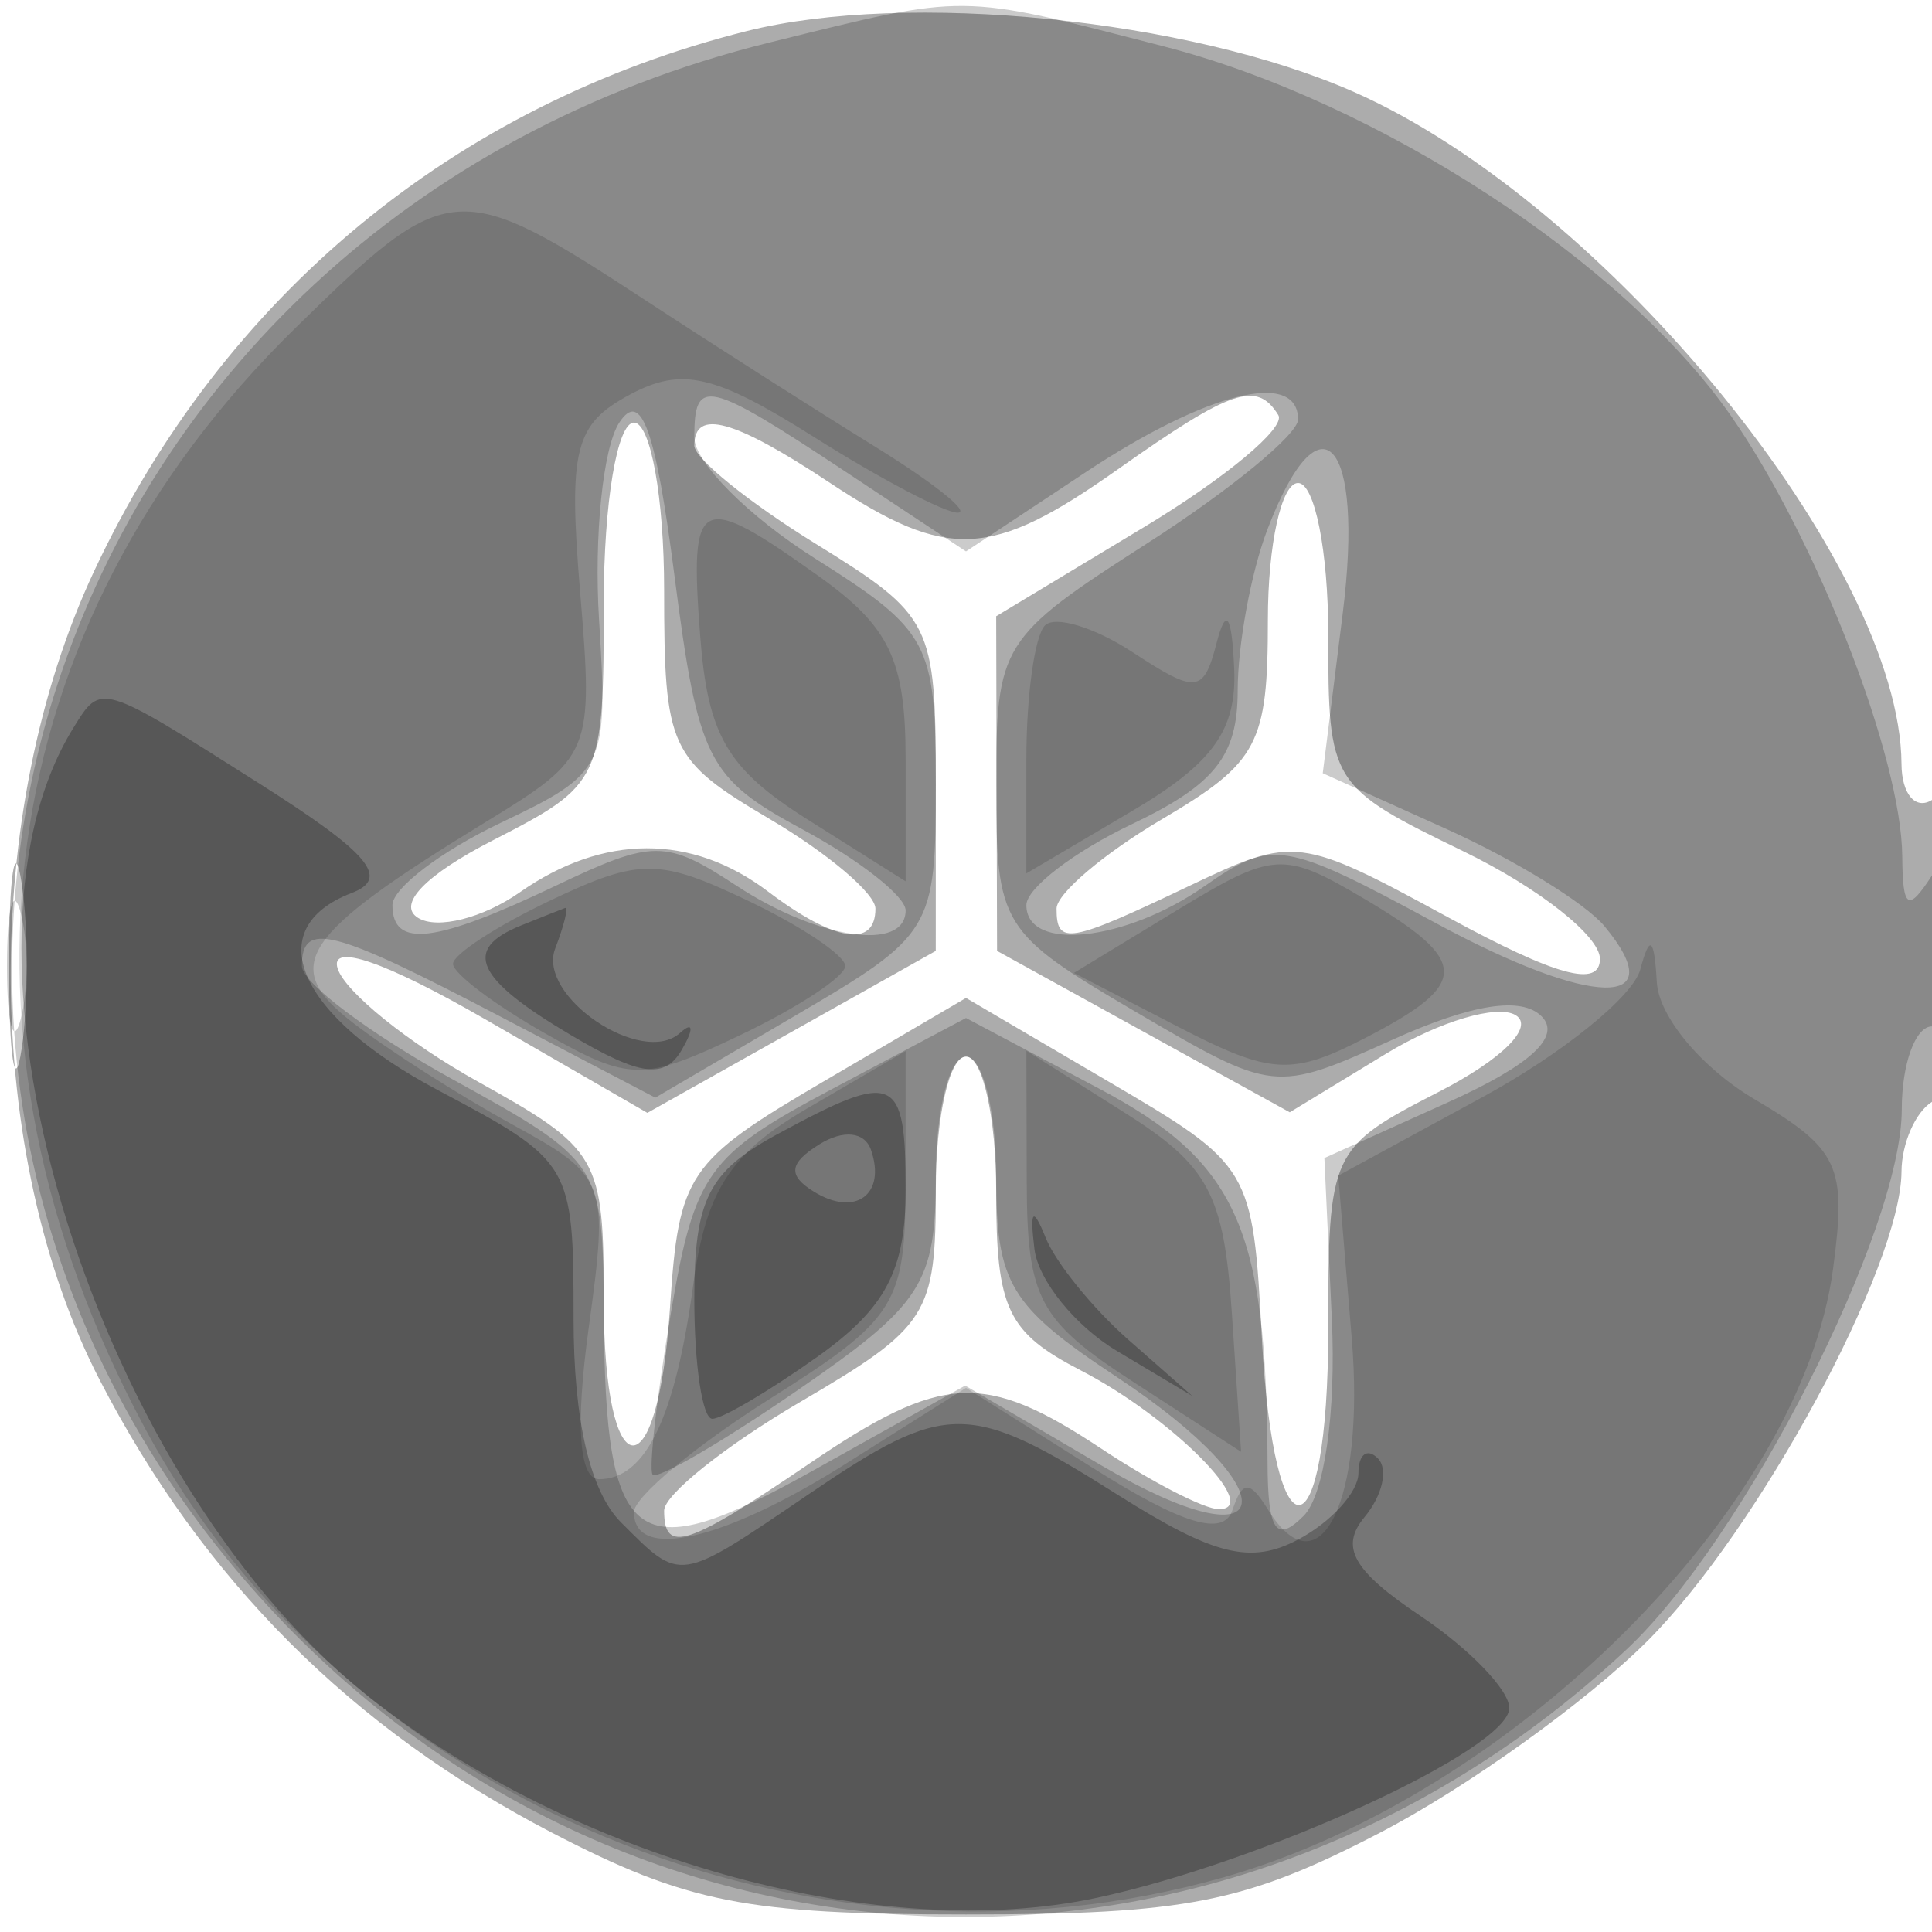
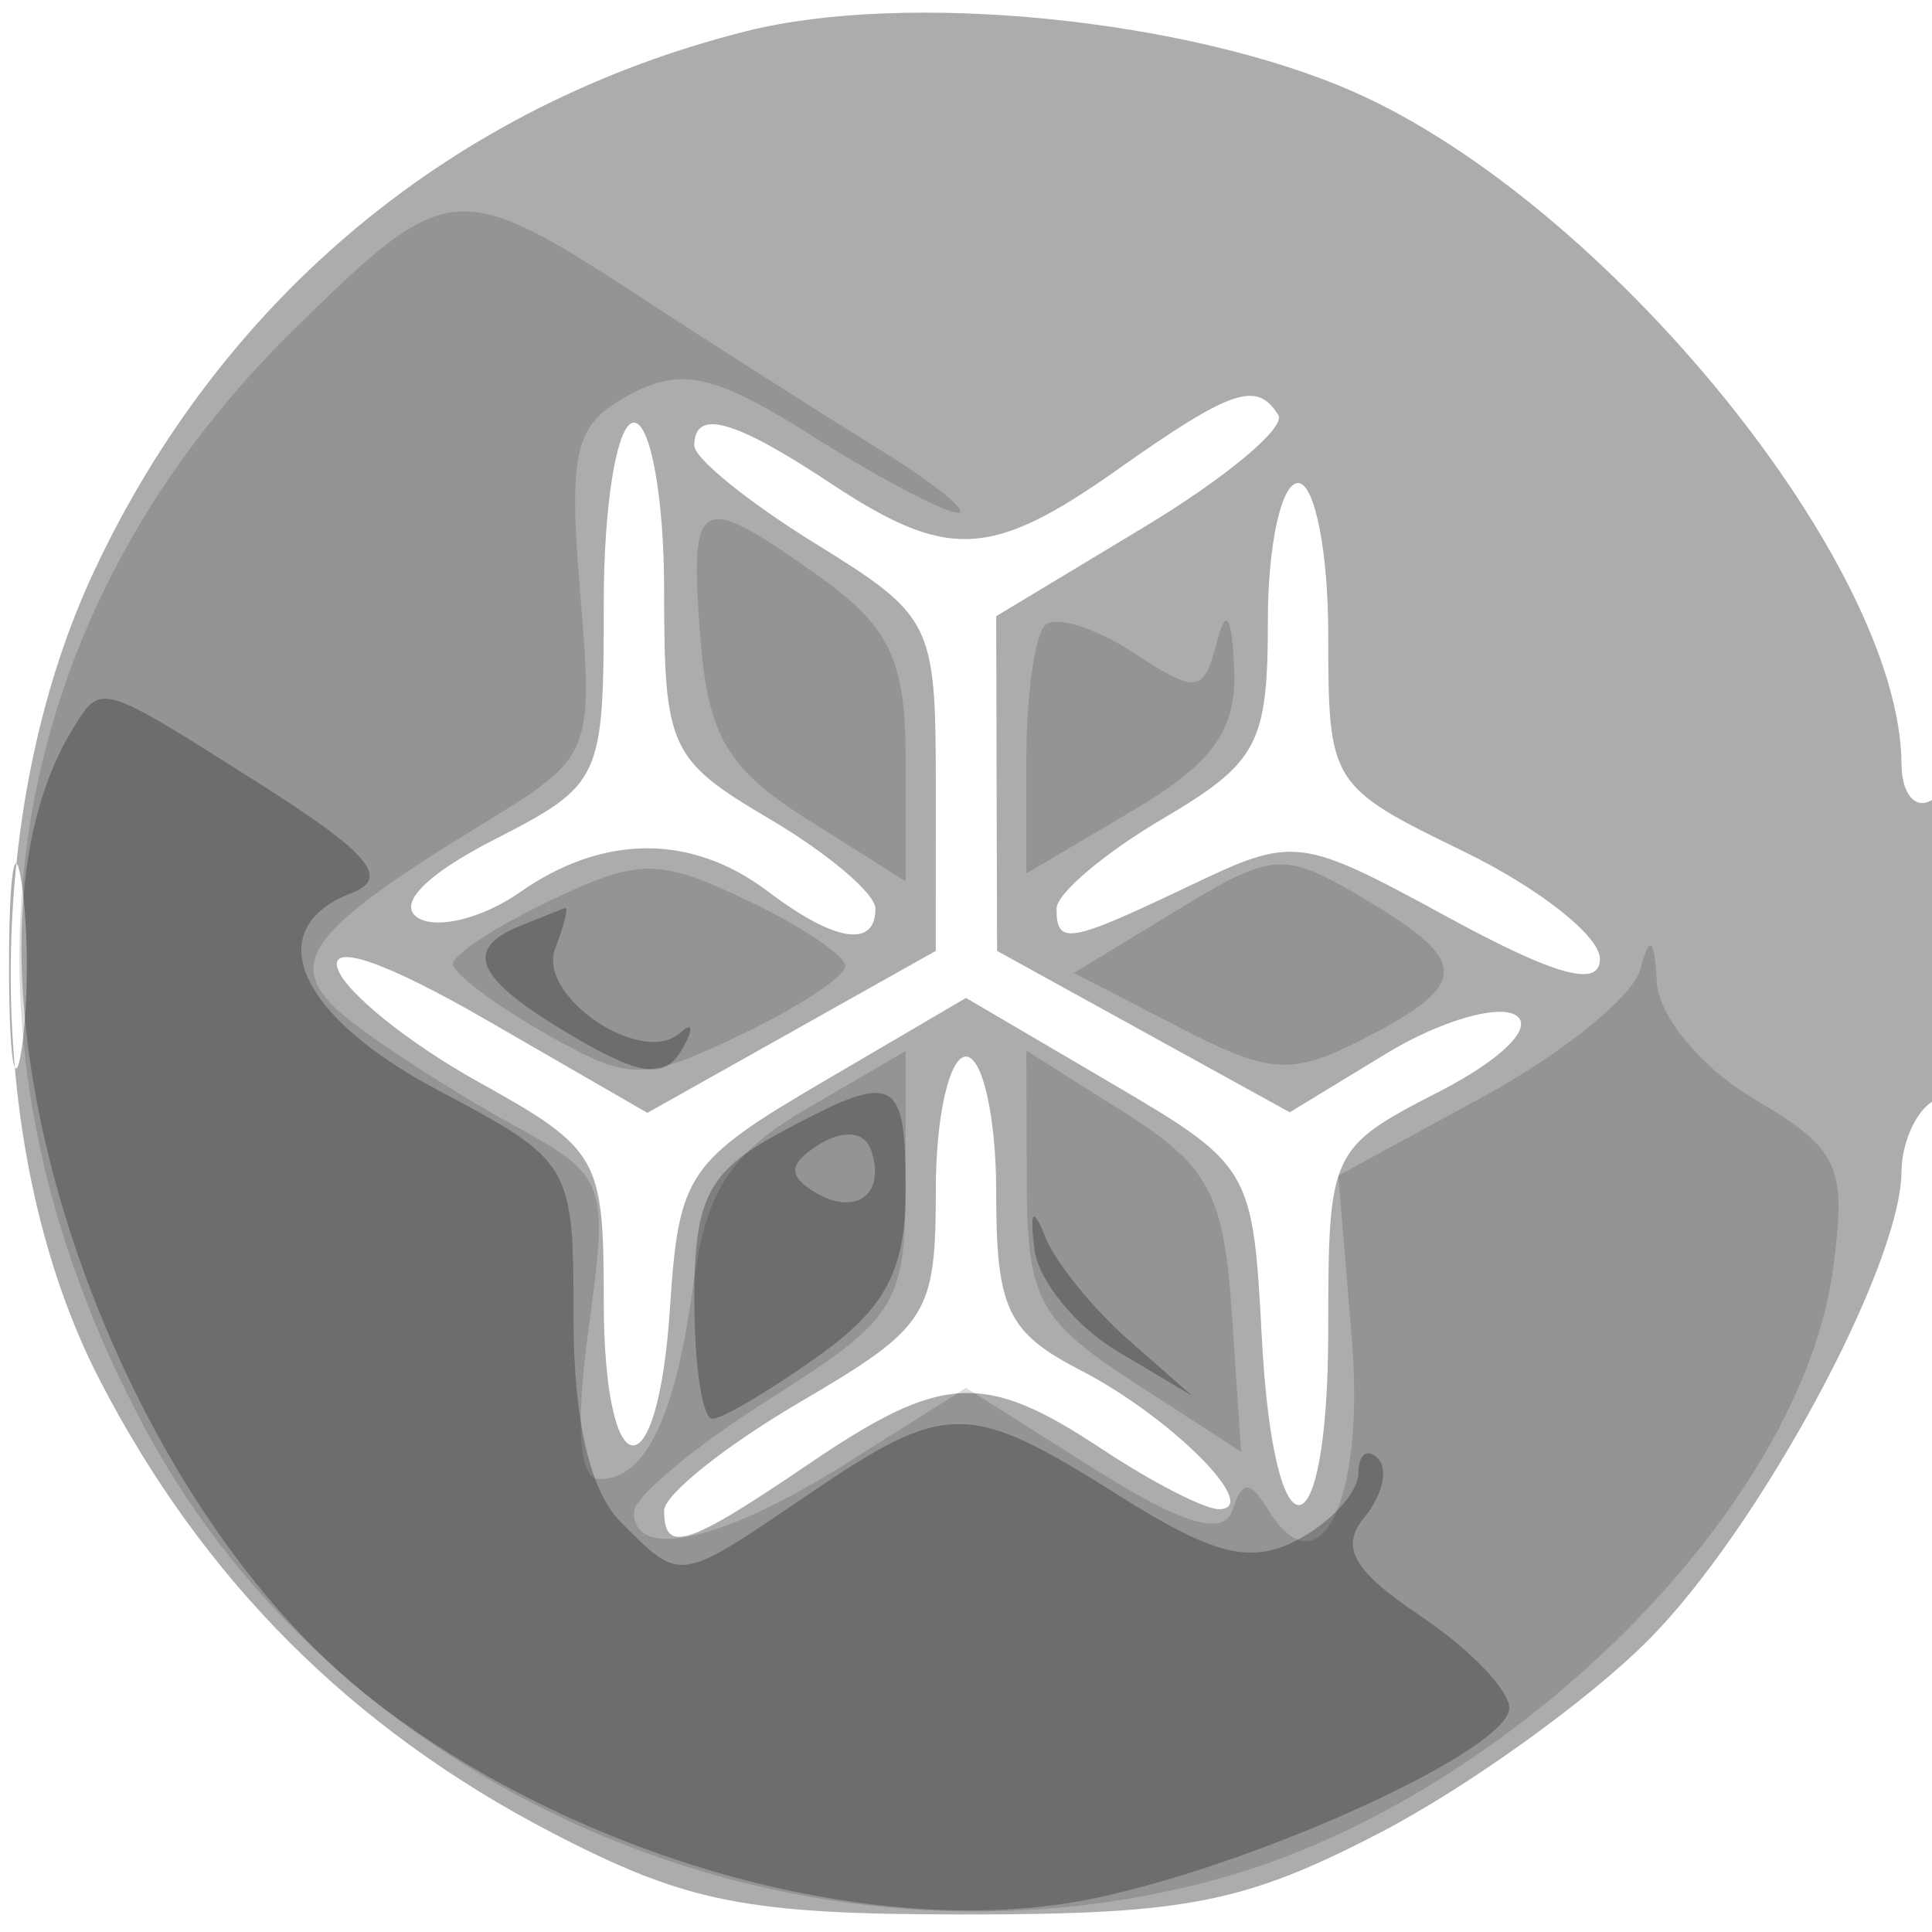
<svg xmlns="http://www.w3.org/2000/svg" width="64" height="64" version="1.1" fill="#000000">
  <path fill-opacity=".325" d="M 24.734 1.030 C 15.067 3.457, 7.389 9.810, 3.120 18.914 C -0.635 26.921, -0.557 38.244, 3.304 45.717 C 6.724 52.334, 11.649 57.264, 18.283 60.710 C 22.758 63.034, 24.708 63.419, 32 63.419 C 39.292 63.419, 41.242 63.034, 45.717 60.710 C 48.586 59.219, 52.575 56.359, 54.581 54.352 C 58.250 50.683, 62.972 41.955, 62.990 38.809 C 62.996 37.879, 63.450 36.840, 64 36.500 C 64.550 36.160, 65 33.632, 65 30.882 C 65 27.803, 64.616 26.119, 64 26.500 C 63.450 26.840, 62.996 26.304, 62.990 25.309 C 62.954 18.691, 53.206 6.730, 44.843 3.042 C 39.366 0.627, 30.050 -0.305, 24.734 1.030 M 37.028 15.549 C 32.831 18.512, 31.396 18.580, 27.500 16 C 24.306 13.885, 23 13.526, 23 14.764 C 23 15.184, 24.800 16.640, 27 18 C 30.884 20.401, 31 20.631, 30.999 25.986 L 30.998 31.500 26.221 34.183 L 21.445 36.865 16.085 33.771 C 12.768 31.856, 10.901 31.215, 11.186 32.088 C 11.440 32.865, 13.526 34.546, 15.823 35.825 C 19.845 38.064, 20 38.332, 20 43.075 C 20 49.346, 21.790 49.541, 22.195 43.314 C 22.483 38.893, 22.769 38.470, 27.250 35.843 L 32 33.058 36.750 35.844 C 41.447 38.599, 41.503 38.693, 41.800 44.315 C 42.199 51.871, 44 51.633, 44 44.024 C 44 38.156, 44.066 38.014, 47.650 36.175 C 49.754 35.096, 50.838 34.018, 50.210 33.630 C 49.611 33.259, 47.681 33.831, 45.922 34.901 L 42.725 36.846 37.877 34.173 L 33.029 31.500 33.014 25.957 L 33 20.413 37.905 17.457 C 40.602 15.831, 42.601 14.163, 42.346 13.751 C 41.637 12.604, 40.797 12.888, 37.028 15.549 M 20 19.976 C 20 25.844, 19.934 25.986, 16.350 27.825 C 14.094 28.982, 13.139 29.968, 13.849 30.406 C 14.480 30.797, 15.997 30.415, 17.221 29.558 C 19.982 27.624, 22.907 27.615, 25.441 29.532 C 27.649 31.202, 29 31.417, 29 30.099 C 29 29.603, 27.425 28.268, 25.500 27.133 C 22.170 25.168, 22 24.798, 22 19.534 C 22 16.490, 21.550 14, 21 14 C 20.445 14, 20 16.659, 20 19.976 M 42 20.534 C 42 24.655, 41.682 25.255, 38.500 27.133 C 36.575 28.268, 35 29.603, 35 30.099 C 35 31.325, 35.396 31.256, 39.440 29.327 C 42.871 27.691, 43.059 27.714, 47.974 30.389 C 51.546 32.334, 53 32.731, 53 31.762 C 53 31.012, 50.975 29.415, 48.500 28.212 C 44.056 26.053, 44 25.964, 44 21.013 C 44 18.256, 43.550 16, 43 16 C 42.450 16, 42 18.040, 42 20.534 M 0.300 32 C 0.300 35.025, 0.487 36.263, 0.716 34.750 C 0.945 33.237, 0.945 30.762, 0.716 29.250 C 0.487 27.738, 0.300 28.975, 0.300 32 M 31 39.405 C 31 43.568, 30.753 43.955, 26.500 46.447 C 24.025 47.898, 22 49.515, 22 50.042 C 22 51.481, 22.756 51.238, 26.785 48.500 C 31.220 45.486, 32.598 45.416, 36.500 48 C 38.150 49.093, 39.893 49.990, 40.372 49.993 C 41.840 50.004, 38.815 46.956, 35.823 45.408 C 33.364 44.137, 33 43.372, 33 39.474 C 33 37.013, 32.550 35, 32 35 C 31.450 35, 31 36.982, 31 39.405" stroke="none" fill="#000000" fill-rule="evenodd" />
-   <path fill-opacity=".204" d="M 25.500 1.406 C 1.394 7.363, -7.632 34.846, 8.593 52.892 C 20.674 66.330, 40.544 67.101, 53.872 54.650 C 57.774 51.004, 62.998 40.760, 62.999 36.750 C 63 35.237, 63.450 34, 64 34 C 64.550 34, 64.993 32.538, 64.985 30.750 C 64.973 28.284, 64.736 27.862, 64 29 C 63.207 30.227, 63.028 30.114, 63.015 28.376 C 62.992 25.104, 60.197 17.904, 57.360 13.804 C 53.824 8.693, 45.645 3.360, 38.540 1.533 C 31.695 -0.228, 32.094 -0.224, 25.500 1.406 M 20.514 14 C 19.974 14.825, 19.673 17.762, 19.844 20.528 C 20.148 25.421, 20.061 25.601, 16.578 27.261 C 14.610 28.200, 13 29.425, 13 29.984 C 13 31.418, 14.405 31.252, 18.404 29.344 C 21.635 27.804, 22.051 27.804, 24.403 29.344 C 27.108 31.117, 30 31.537, 30 30.157 C 30 29.694, 28.468 28.490, 26.595 27.481 C 23.434 25.779, 23.129 25.175, 22.343 19.074 C 21.718 14.224, 21.239 12.893, 20.514 14 M 23 14.487 C 23 15.306, 24.800 17.111, 27 18.500 C 30.787 20.891, 31 21.288, 31 25.970 C 31 30.797, 30.889 30.981, 26.354 33.638 L 21.708 36.361 16.588 33.681 C 10.988 30.749, 10 30.497, 10 32 C 10 32.550, 12.244 34.238, 14.986 35.750 C 19.925 38.475, 19.971 38.546, 20.001 43.500 C 20.047 51.335, 20.987 52.037, 26.960 48.700 L 31.973 45.900 36.486 48.545 C 42.370 51.993, 42.814 49.466, 37 45.619 C 33.445 43.266, 33 42.528, 33 38.986 C 33 36.794, 32.550 35, 32 35 C 31.450 35, 31 36.778, 31 38.952 C 31 42.519, 30.555 43.210, 26.430 46.048 C 23.916 47.778, 21.750 49.037, 21.617 48.846 C 21.484 48.656, 21.758 46.240, 22.227 43.477 C 23.010 38.866, 23.446 38.260, 27.540 36.088 L 32 33.722 36.401 36.057 C 40.976 38.484, 41.960 40.666, 41.989 48.450 C 41.997 50.721, 42.272 51.128, 43.183 50.217 C 43.870 49.530, 44.263 46.798, 44.119 43.698 L 43.872 38.362 47.969 36.514 C 50.701 35.282, 51.733 34.333, 51.066 33.666 C 50.400 33, 48.757 33.257, 46.139 34.437 C 42.223 36.203, 42.198 36.200, 37.606 33.509 C 33.146 30.895, 33 30.658, 33 26.009 C 33 21.343, 33.140 21.119, 38 18 C 40.750 16.235, 43 14.388, 43 13.896 C 43 12.236, 39.983 12.983, 35.979 15.633 L 32 18.266 28.021 15.633 C 23.406 12.578, 23 12.486, 23 14.487 M 41.975 17.565 C 41.439 18.976, 41 21.368, 41 22.880 C 41 25.038, 40.247 25.989, 37.500 27.299 C 35.575 28.217, 34 29.425, 34 29.984 C 34 31.542, 37.281 31.192, 39.905 29.354 C 42.140 27.789, 42.516 27.849, 47.567 30.581 C 52.747 33.384, 55.432 33.430, 53.148 30.679 C 52.523 29.925, 50.168 28.478, 47.915 27.462 L 43.818 25.614 44.481 20.307 C 45.200 14.553, 43.732 12.946, 41.975 17.565 M 0.232 32 C 0.232 33.925, 0.438 34.712, 0.689 33.750 C 0.941 32.788, 0.941 31.212, 0.689 30.250 C 0.438 29.288, 0.232 30.075, 0.232 32" stroke="none" fill="#000000" fill-rule="evenodd" />
  <path fill-opacity=".139" d="M 9.775 10.876 C -0.306 20.751, -2.161 34.349, 4.805 47.319 C 11.440 59.674, 26.861 66.084, 40.559 62.182 C 50.138 59.453, 59.662 49.939, 60.722 42.039 C 61.180 38.619, 60.926 38.069, 58.115 36.409 C 56.371 35.379, 54.949 33.673, 54.884 32.534 C 54.799 31.050, 54.651 30.937, 54.336 32.117 C 54.099 33.006, 51.750 34.906, 49.118 36.339 L 44.331 38.945 44.779 44.343 C 45.224 49.711, 43.722 52.787, 42.009 50.015 C 41.400 49.029, 41.156 49.032, 40.824 50.028 C 40.530 50.911, 39.163 50.497, 36.203 48.628 L 32 45.975 28.020 48.487 C 23.964 51.048, 21 51.725, 21 50.092 C 21 49.592, 23.024 47.905, 25.498 46.342 C 29.701 43.686, 29.997 43.215, 29.998 39.158 L 30 34.816 26.750 36.712 C 24.183 38.210, 23.388 39.438, 22.965 42.554 C 22.366 46.972, 21.385 49, 19.847 49 C 19.181 49, 19.057 47.223, 19.499 44.007 C 20.168 39.143, 20.103 38.968, 16.983 37.257 C 15.222 36.291, 12.840 34.770, 11.690 33.879 C 9.267 31.999, 9.930 30.997, 16.084 27.234 C 19.605 25.080, 19.660 24.947, 19.218 19.618 C 18.825 14.881, 19.034 14.052, 20.865 13.072 C 22.588 12.150, 23.672 12.399, 26.961 14.475 C 29.160 15.864, 31.307 16.992, 31.730 16.983 C 32.154 16.974, 30.925 15.993, 29 14.804 C 27.075 13.615, 23.700 11.464, 21.500 10.024 C 15.137 5.859, 14.878 5.877, 9.775 10.876 M 23.193 21.048 C 23.444 24.365, 24.087 25.466, 26.750 27.146 L 30 29.196 30 25.166 C 30 21.859, 29.479 20.765, 27.096 19.068 C 23.136 16.249, 22.839 16.399, 23.193 21.048 M 34.615 20.719 C 34.277 21.057, 34 23.043, 34 25.133 L 34 28.933 37.500 26.867 C 40.181 25.286, 40.973 24.182, 40.884 22.151 C 40.805 20.352, 40.617 20.081, 40.299 21.309 C 39.871 22.961, 39.630 22.988, 37.530 21.612 C 36.265 20.782, 34.953 20.381, 34.615 20.719 M 18.250 29.820 C 16.462 30.669, 15.003 31.619, 15.006 31.931 C 15.010 32.244, 16.373 33.274, 18.035 34.220 C 20.861 35.828, 21.284 35.832, 24.529 34.285 C 26.438 33.374, 28 32.346, 28 32 C 28 31.654, 26.538 30.675, 24.750 29.824 C 21.820 28.430, 21.180 28.430, 18.250 29.820 M 38.969 30.165 L 35.575 32.229 39.029 34.015 C 42.099 35.603, 42.791 35.643, 45.242 34.375 C 48.709 32.582, 48.700 31.845, 45.181 29.766 C 42.506 28.186, 42.190 28.206, 38.969 30.165 M 34.012 39.152 C 34.023 43.027, 34.410 43.750, 37.569 45.796 L 41.113 48.093 40.807 43.499 C 40.544 39.559, 40.038 38.614, 37.250 36.855 L 34 34.804 34.012 39.152" stroke="none" fill="#000000" fill-rule="evenodd" />
  <path fill-opacity=".263" d="M 2.427 24.118 C -2.282 31.738, 3.223 49.356, 12.532 56.457 C 19.424 61.713, 29.257 64.367, 36.305 62.873 C 41.822 61.704, 50.001 57.944, 49.997 56.579 C 49.996 55.986, 48.672 54.614, 47.056 53.531 C 44.821 52.034, 44.377 51.250, 45.201 50.257 C 45.797 49.539, 45.996 48.663, 45.643 48.309 C 45.289 47.956, 45 48.176, 45 48.798 C 45 49.420, 44.109 50.407, 43.019 50.990 C 41.442 51.834, 40.224 51.535, 37.039 49.525 C 32.083 46.396, 31.355 46.395, 26.785 49.500 C 22.440 52.453, 22.575 52.432, 20.571 50.429 C 19.547 49.404, 19 47.053, 19 43.677 C 19 38.558, 18.947 38.468, 14.500 36.109 C 9.851 33.643, 8.592 30.754, 11.653 29.580 C 12.929 29.090, 12.236 28.267, 8.618 25.973 C 3.286 22.591, 3.357 22.613, 2.427 24.118 M 17.250 30.662 C 15.302 31.448, 15.752 32.422, 18.931 34.300 C 21.218 35.651, 22.023 35.754, 22.591 34.766 C 22.993 34.070, 22.964 33.822, 22.529 34.215 C 21.268 35.353, 17.785 33.003, 18.391 31.423 C 18.691 30.640, 18.839 30.036, 18.719 30.079 C 18.598 30.122, 17.938 30.385, 17.250 30.662 M 25.750 37.572 C 23.463 38.813, 23 39.731, 23 43.032 C 23 45.214, 23.268 47, 23.596 47 C 23.923 47, 25.498 46.069, 27.096 44.932 C 29.336 43.337, 30 42.079, 30 39.432 C 30 35.596, 29.664 35.449, 25.750 37.572 M 27.143 37.907 C 26.137 38.532, 26.090 38.937, 26.960 39.475 C 28.332 40.323, 29.362 39.572, 28.854 38.095 C 28.646 37.489, 27.940 37.412, 27.143 37.907 M 34.268 41.381 C 34.395 42.415, 35.625 43.933, 37 44.753 L 39.500 46.246 37.370 44.373 C 36.199 43.343, 34.970 41.825, 34.638 41 C 34.219 39.957, 34.106 40.072, 34.268 41.381" stroke="none" fill="#000000" fill-rule="evenodd" />
</svg>